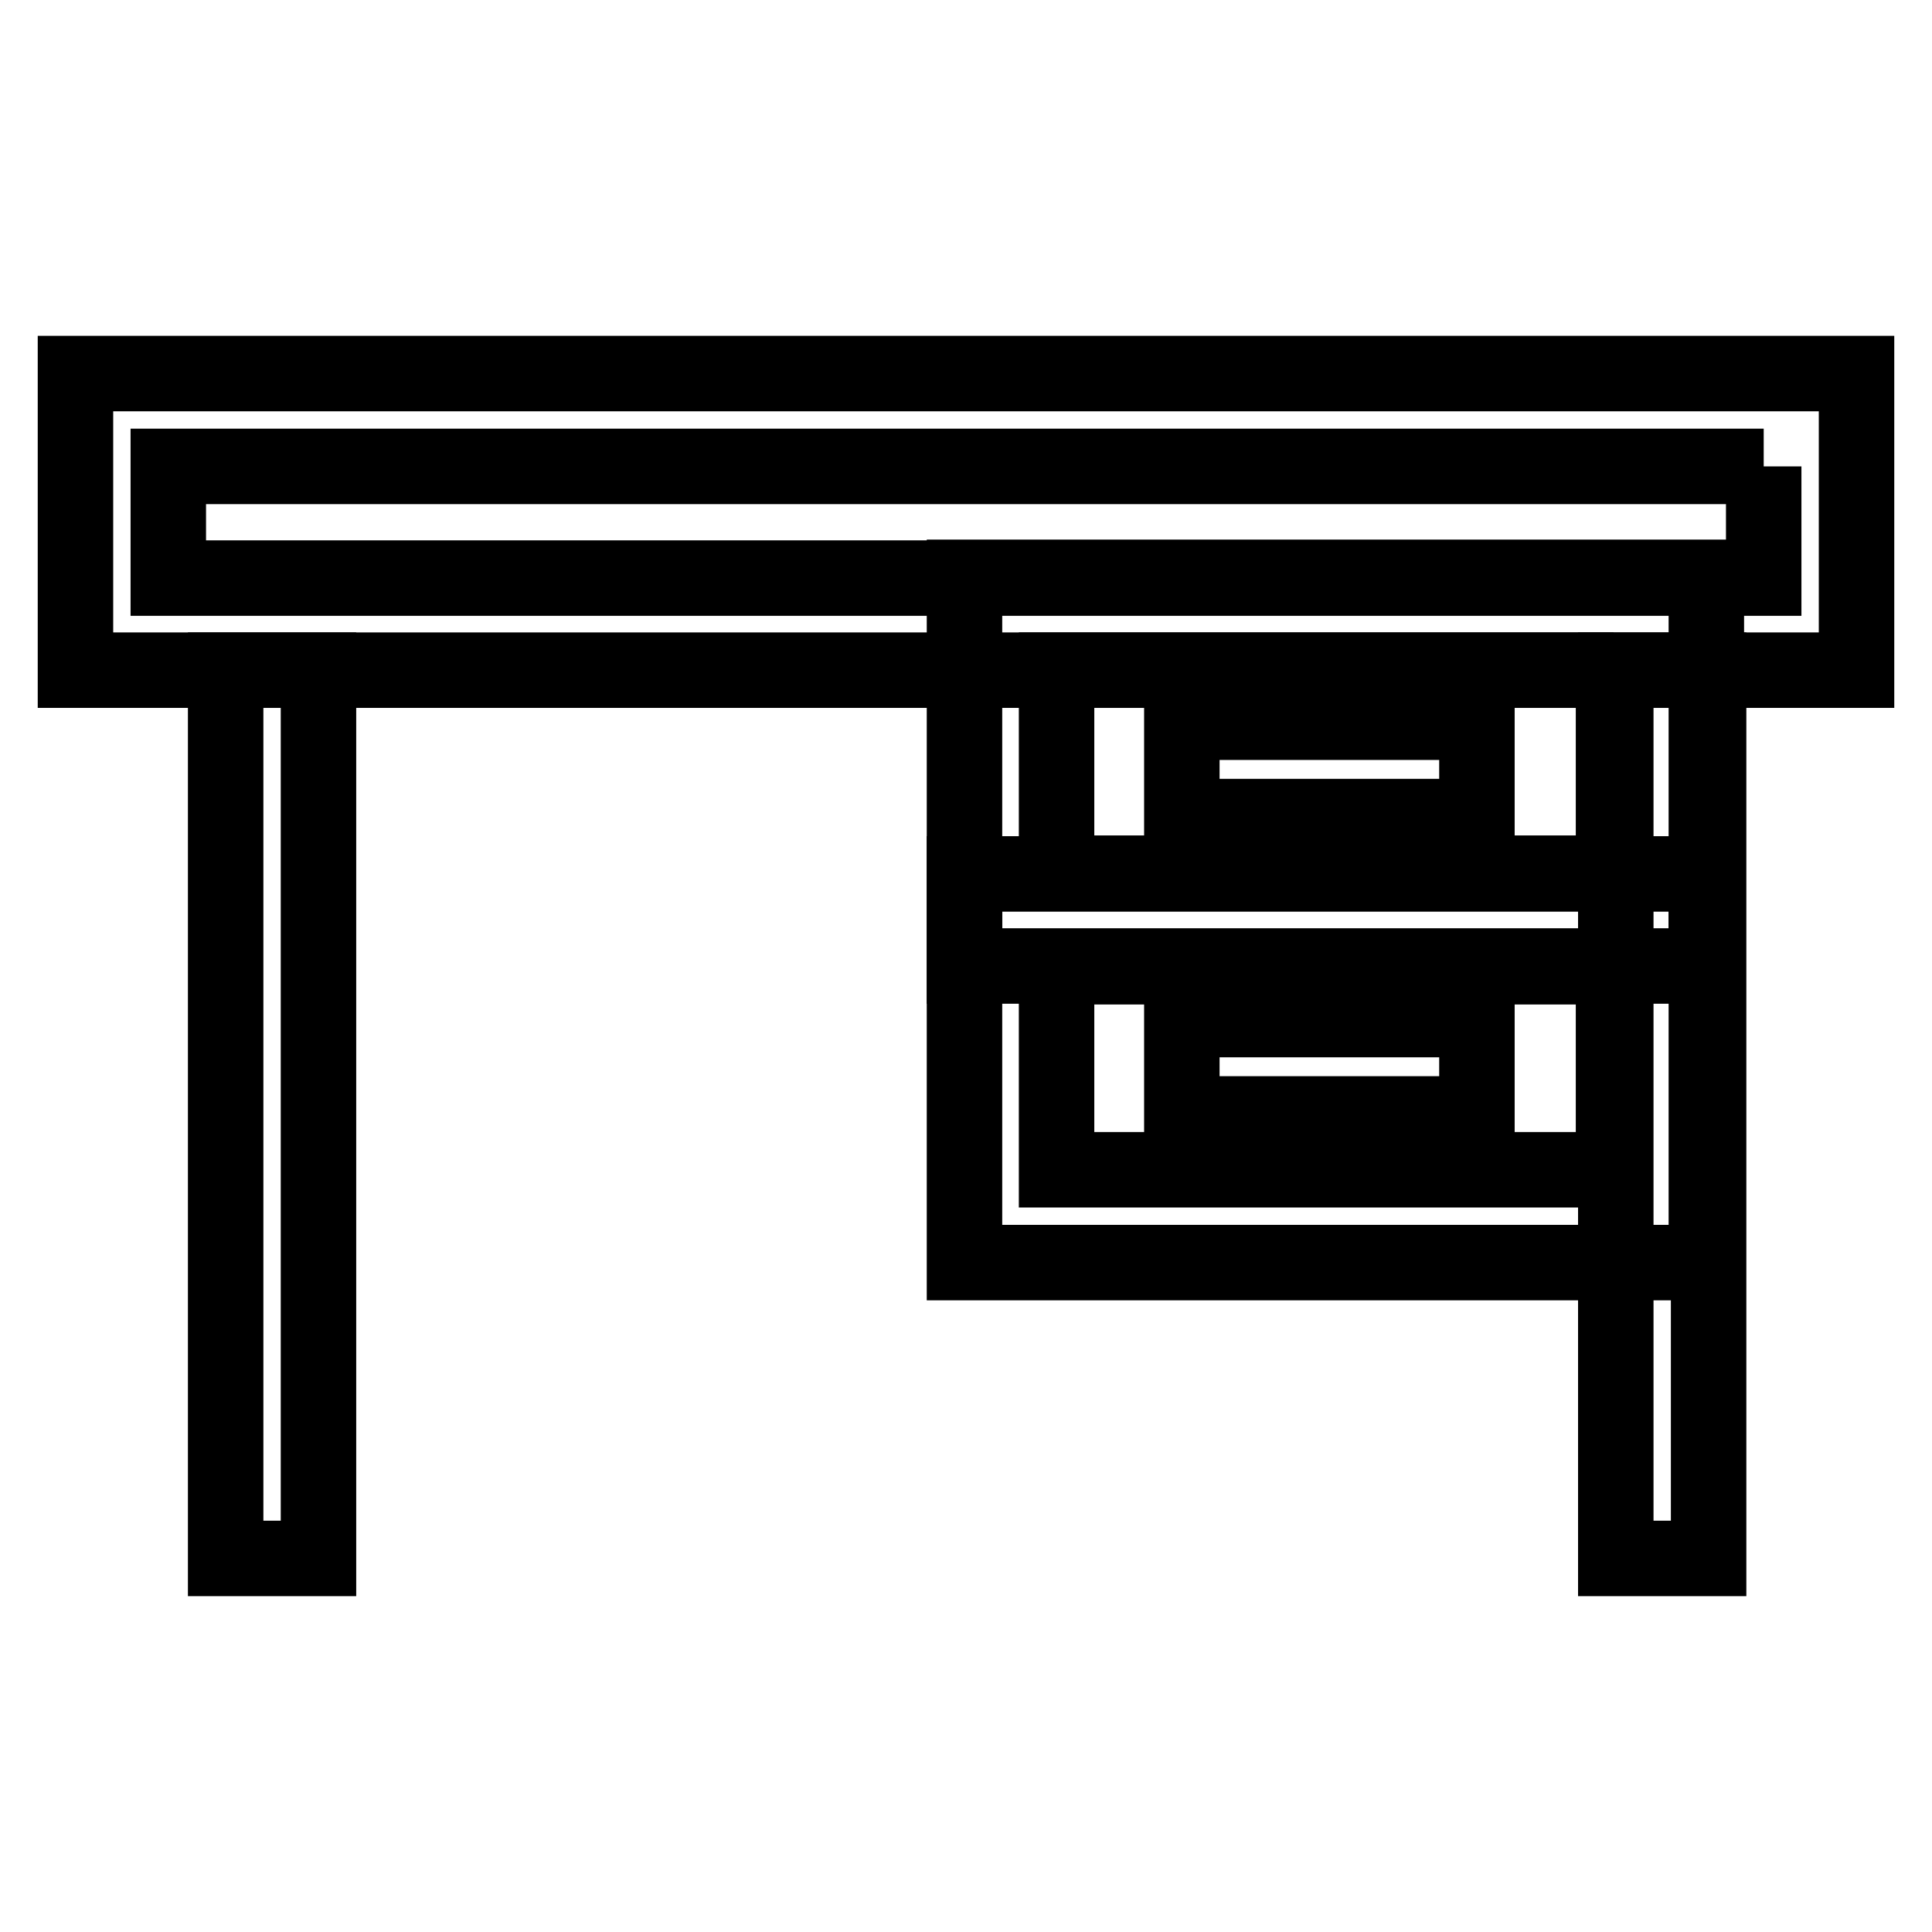
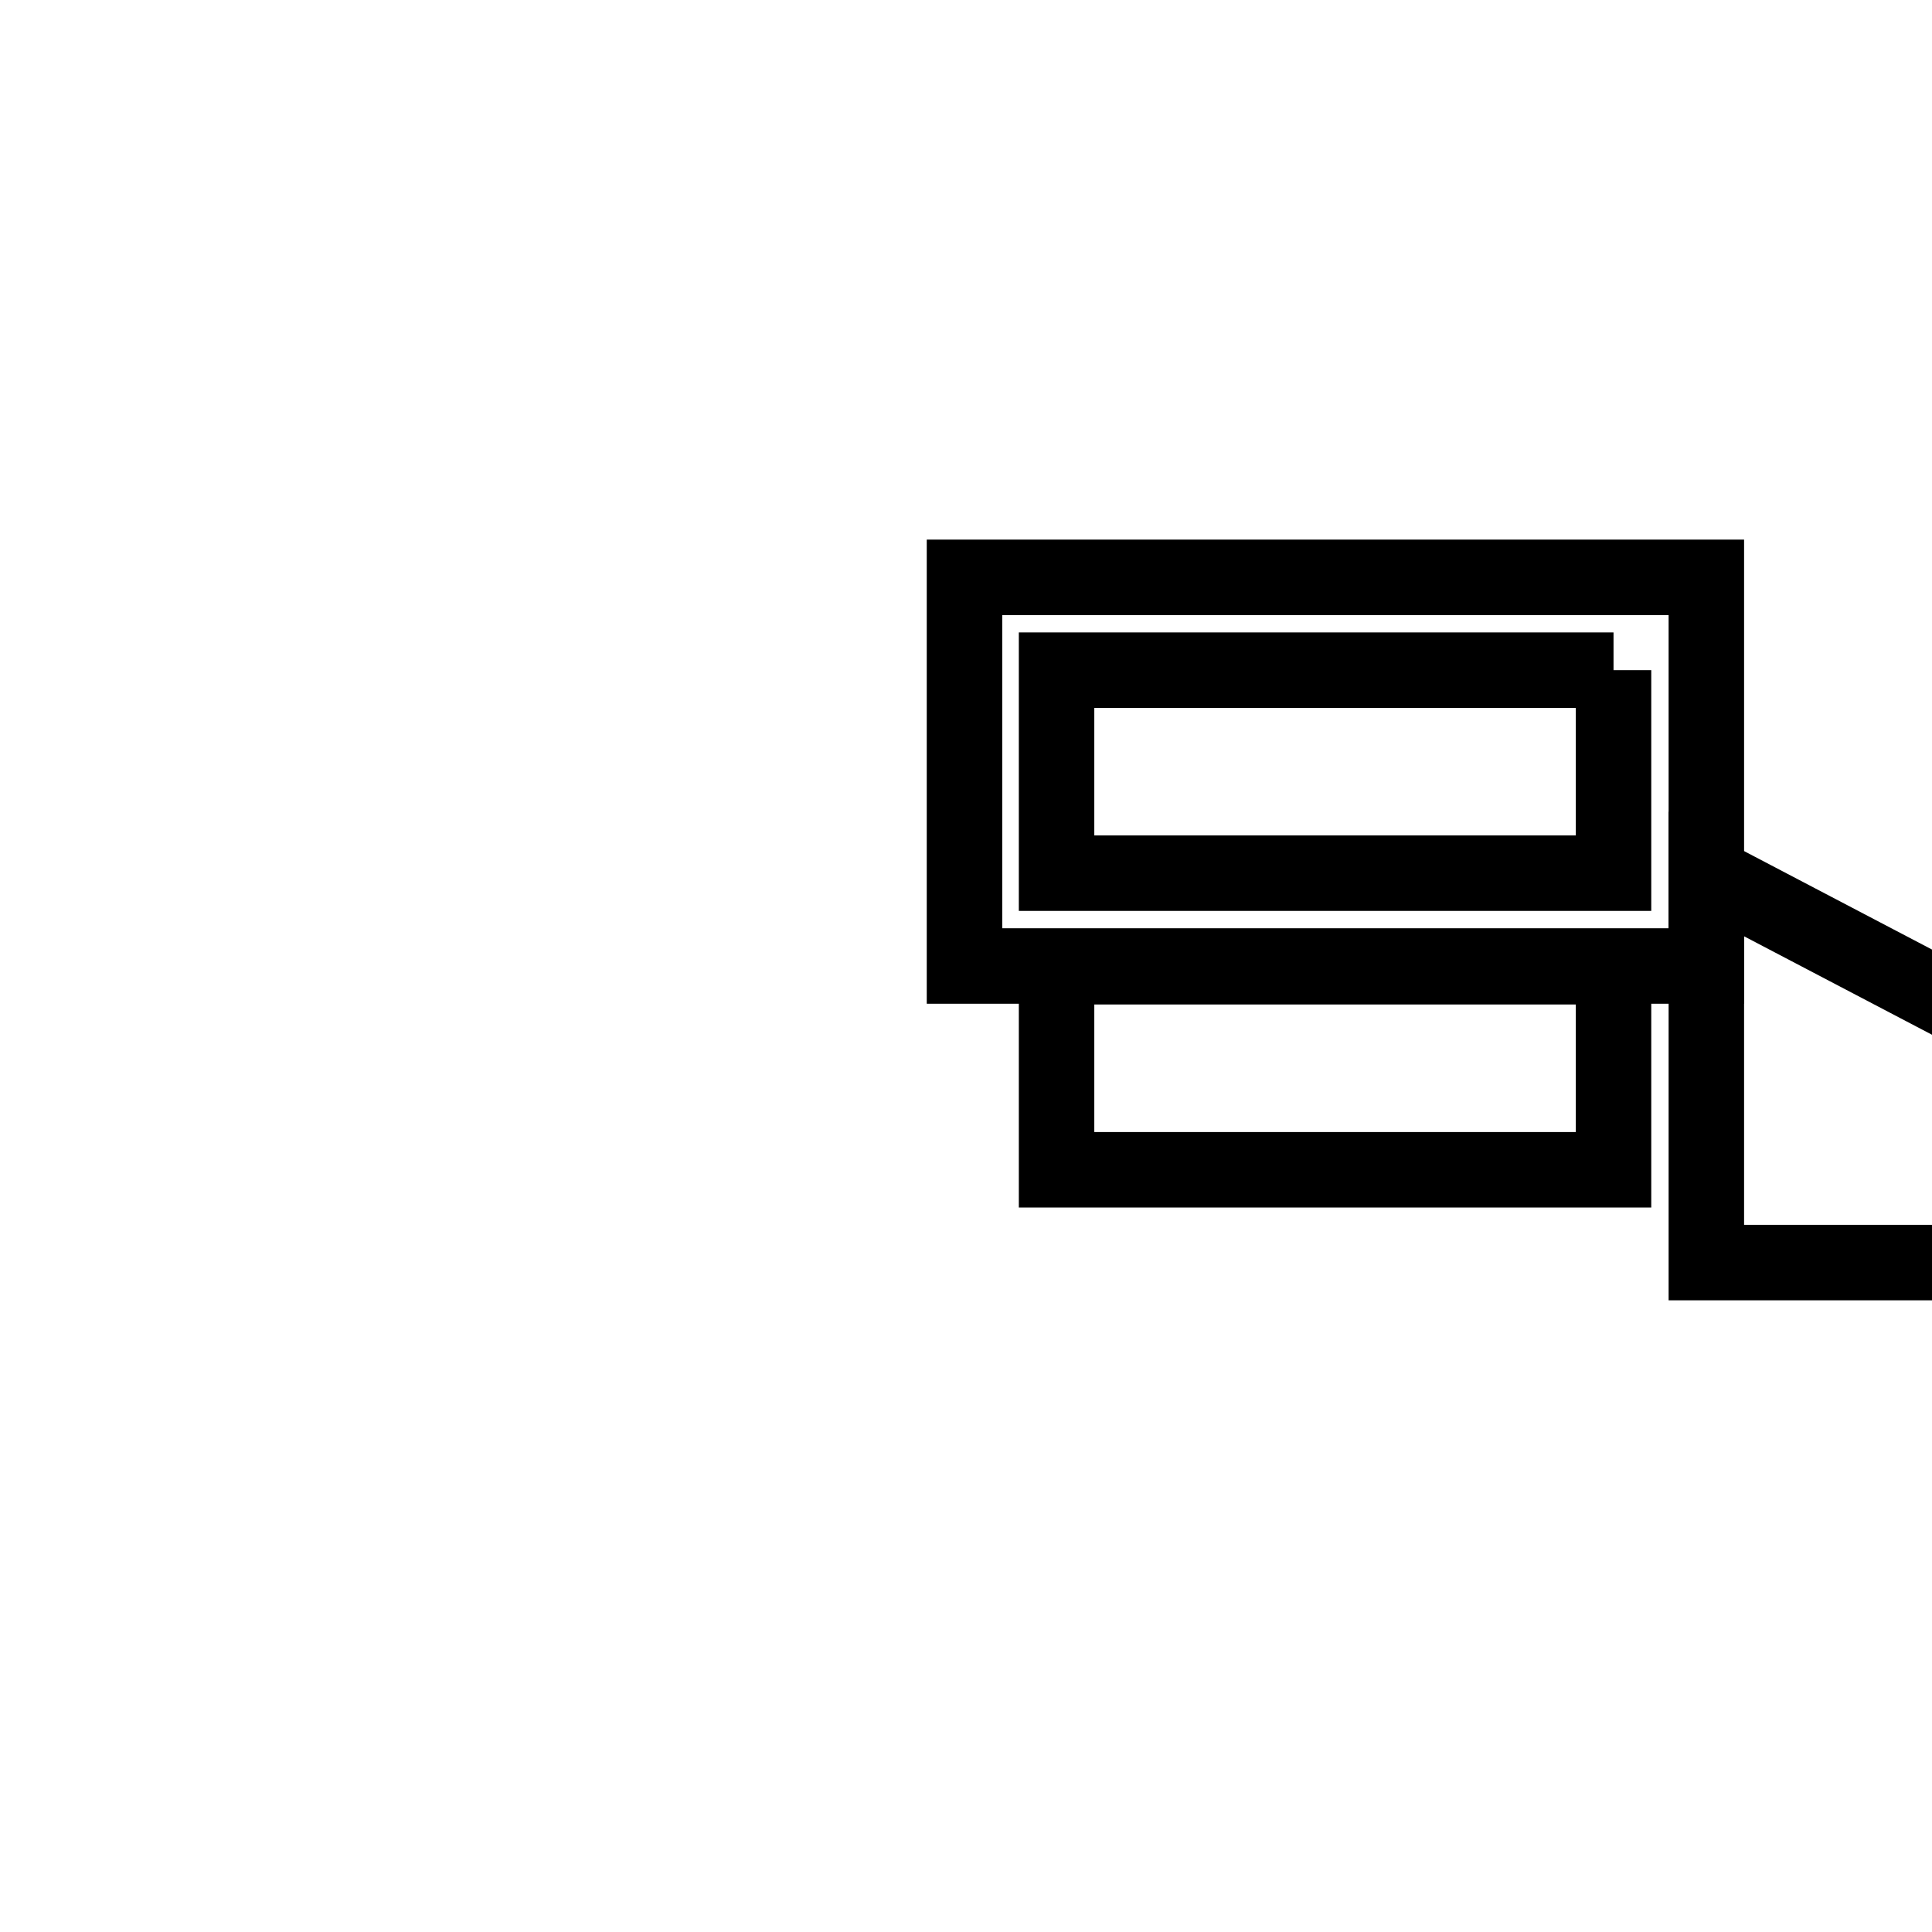
<svg xmlns="http://www.w3.org/2000/svg" version="1.1" x="0px" y="0px" viewBox="0 0 256 256" enable-background="new 0 0 256 256" xml:space="preserve">
  <g>
-     <path stroke-width="10" fill-opacity="0" stroke="#000000" d="M233.7,61.8v14.8H22.3V61.8H233.7 M246,49.5H10v39.3h236L246,49.5L246,49.5z" />
    <path stroke-width="10" fill-opacity="0" stroke="#000000" d="M213.8,88.8v26.9h-73.8V88.8H213.8 M226.1,76.5h-98.3V128h98.3L226.1,76.5L226.1,76.5L226.1,76.5z" />
-     <path stroke-width="10" fill-opacity="0" stroke="#000000" d="M226.4,88.8h-12.3v117.7h12.3V88.8z M42.2,88.8H29.9v117.7h12.3V88.8z M195.7,135.1h-39.1v12.5h39.1V135.1z  M195.7,95.7h-39.1v12.5h39.1V95.7z" />
-     <path stroke-width="10" fill-opacity="0" stroke="#000000" d="M213.8,128.1V155h-73.8v-26.9H213.8 M226.1,115.8h-98.3v51.5h98.3L226.1,115.8L226.1,115.8L226.1,115.8z" />
+     <path stroke-width="10" fill-opacity="0" stroke="#000000" d="M213.8,128.1V155h-73.8v-26.9H213.8 M226.1,115.8v51.5h98.3L226.1,115.8L226.1,115.8L226.1,115.8z" />
  </g>
</svg>